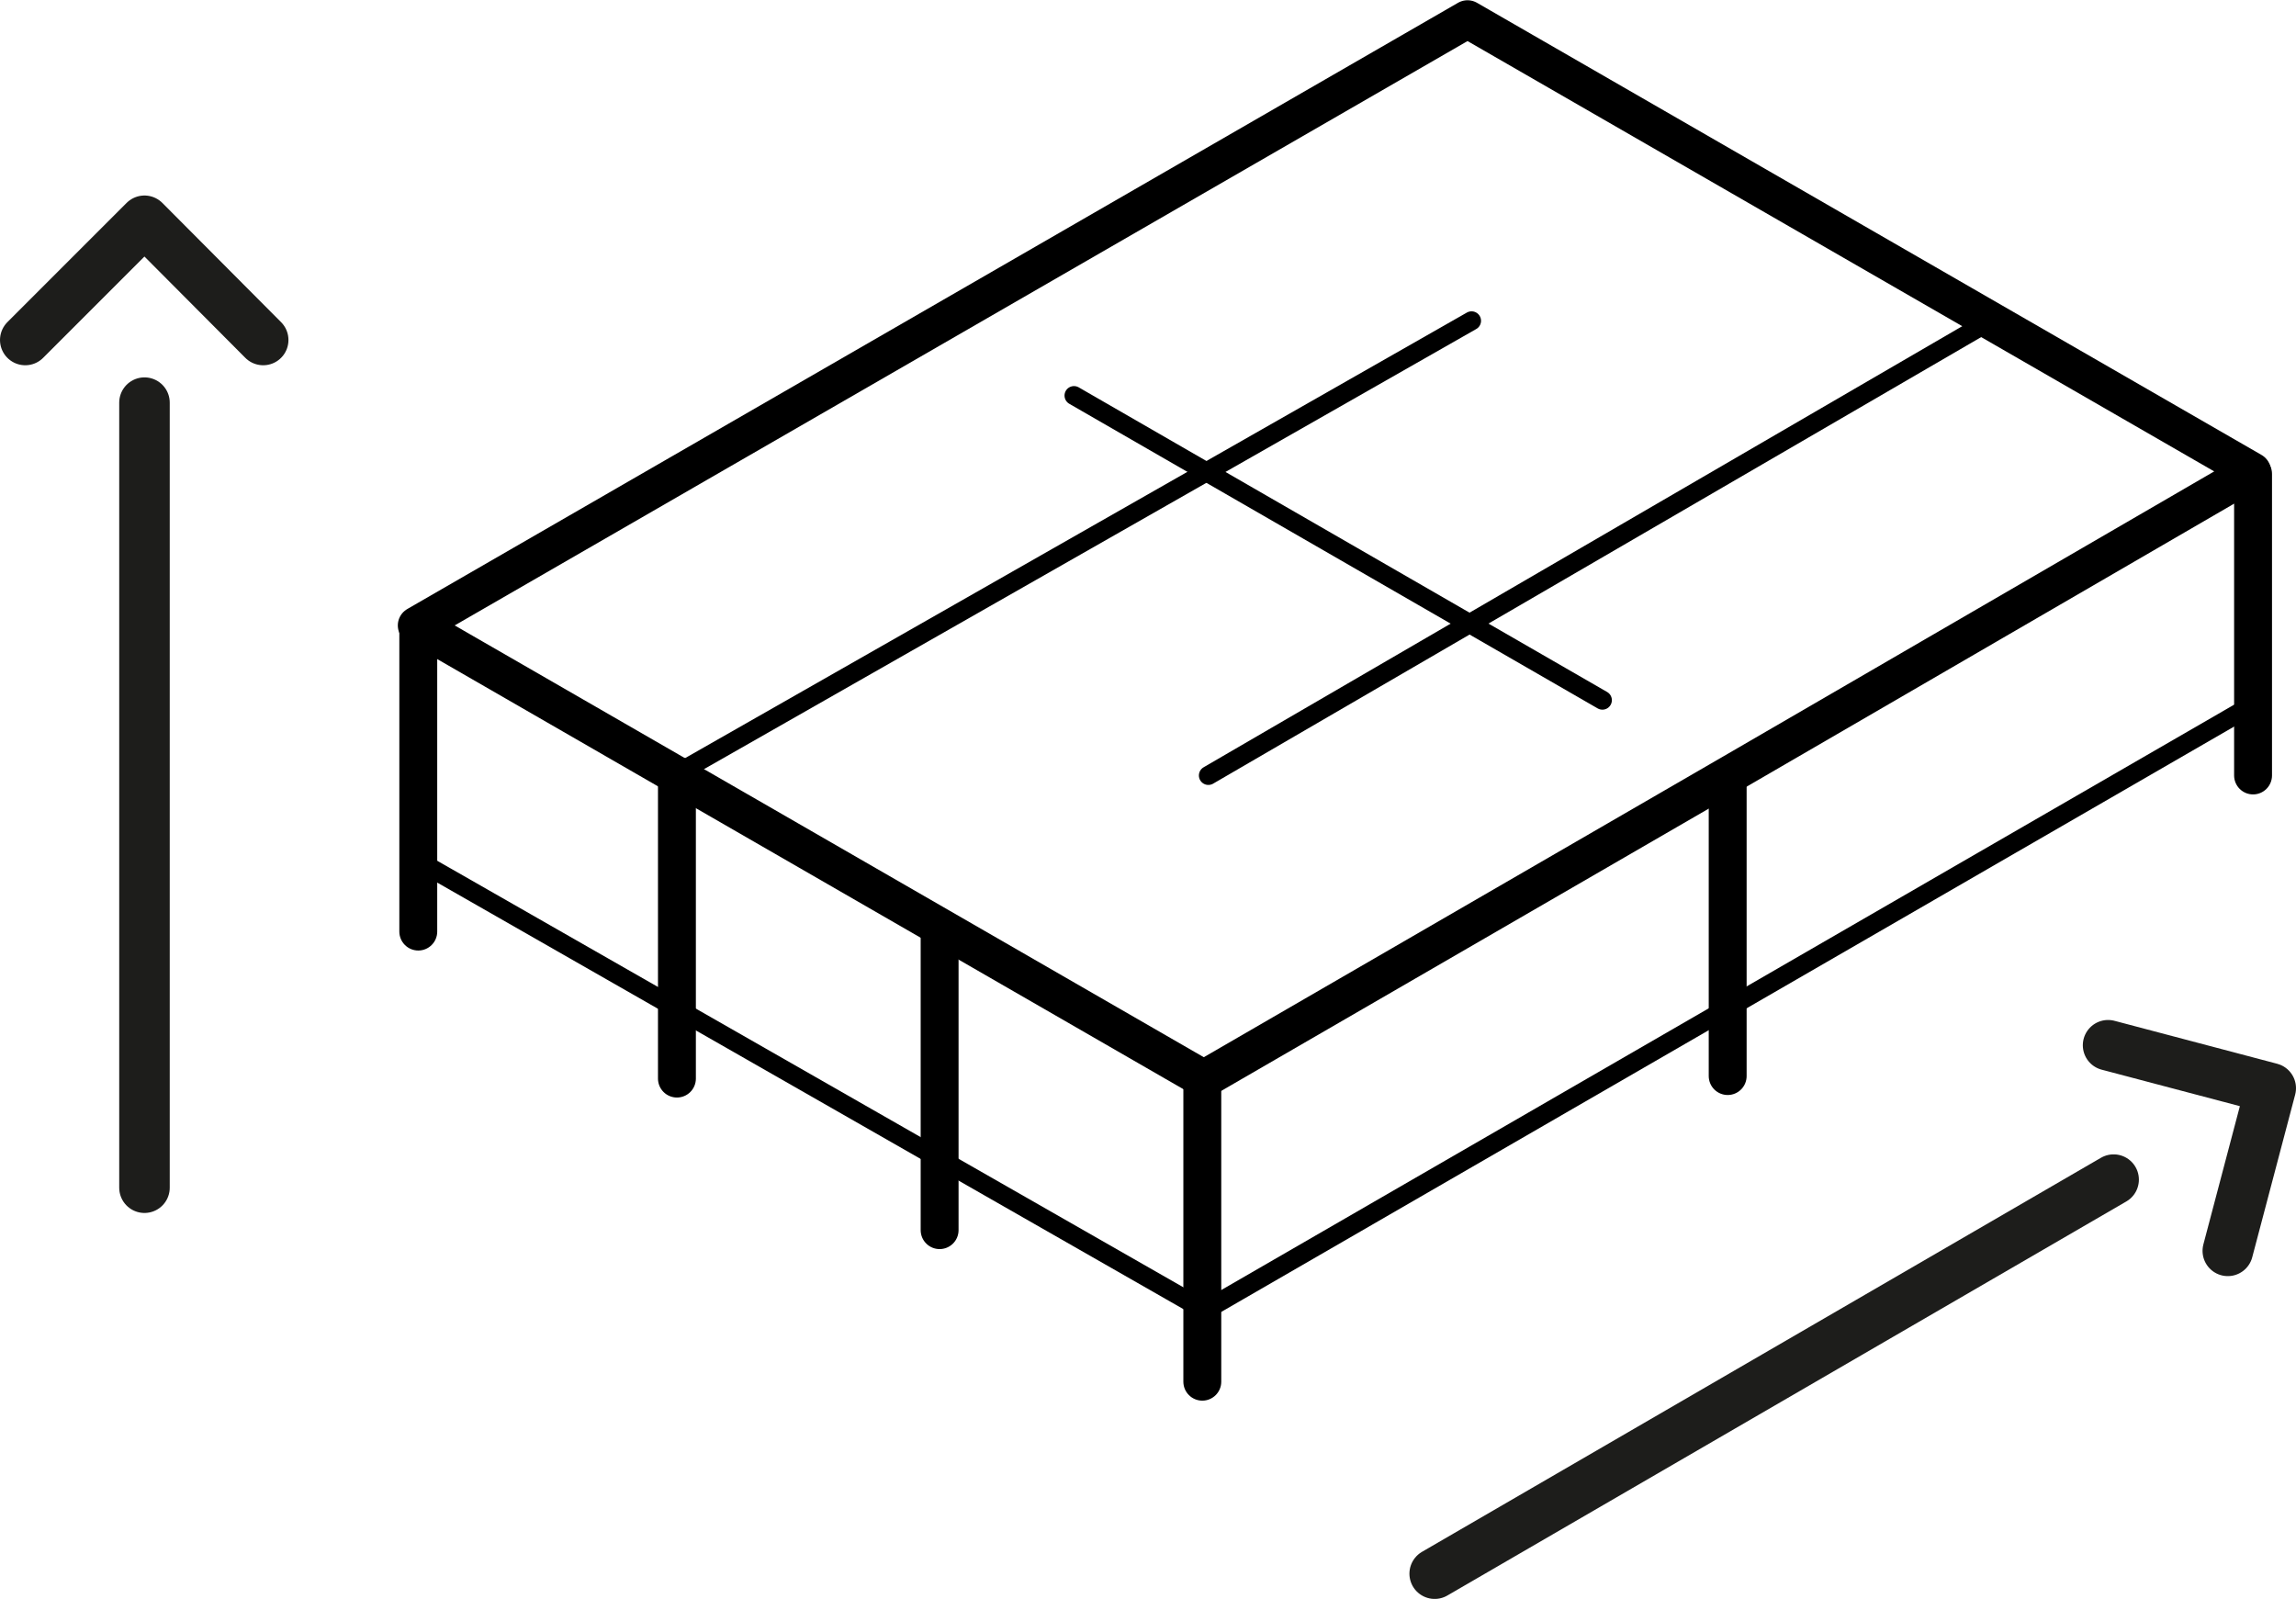
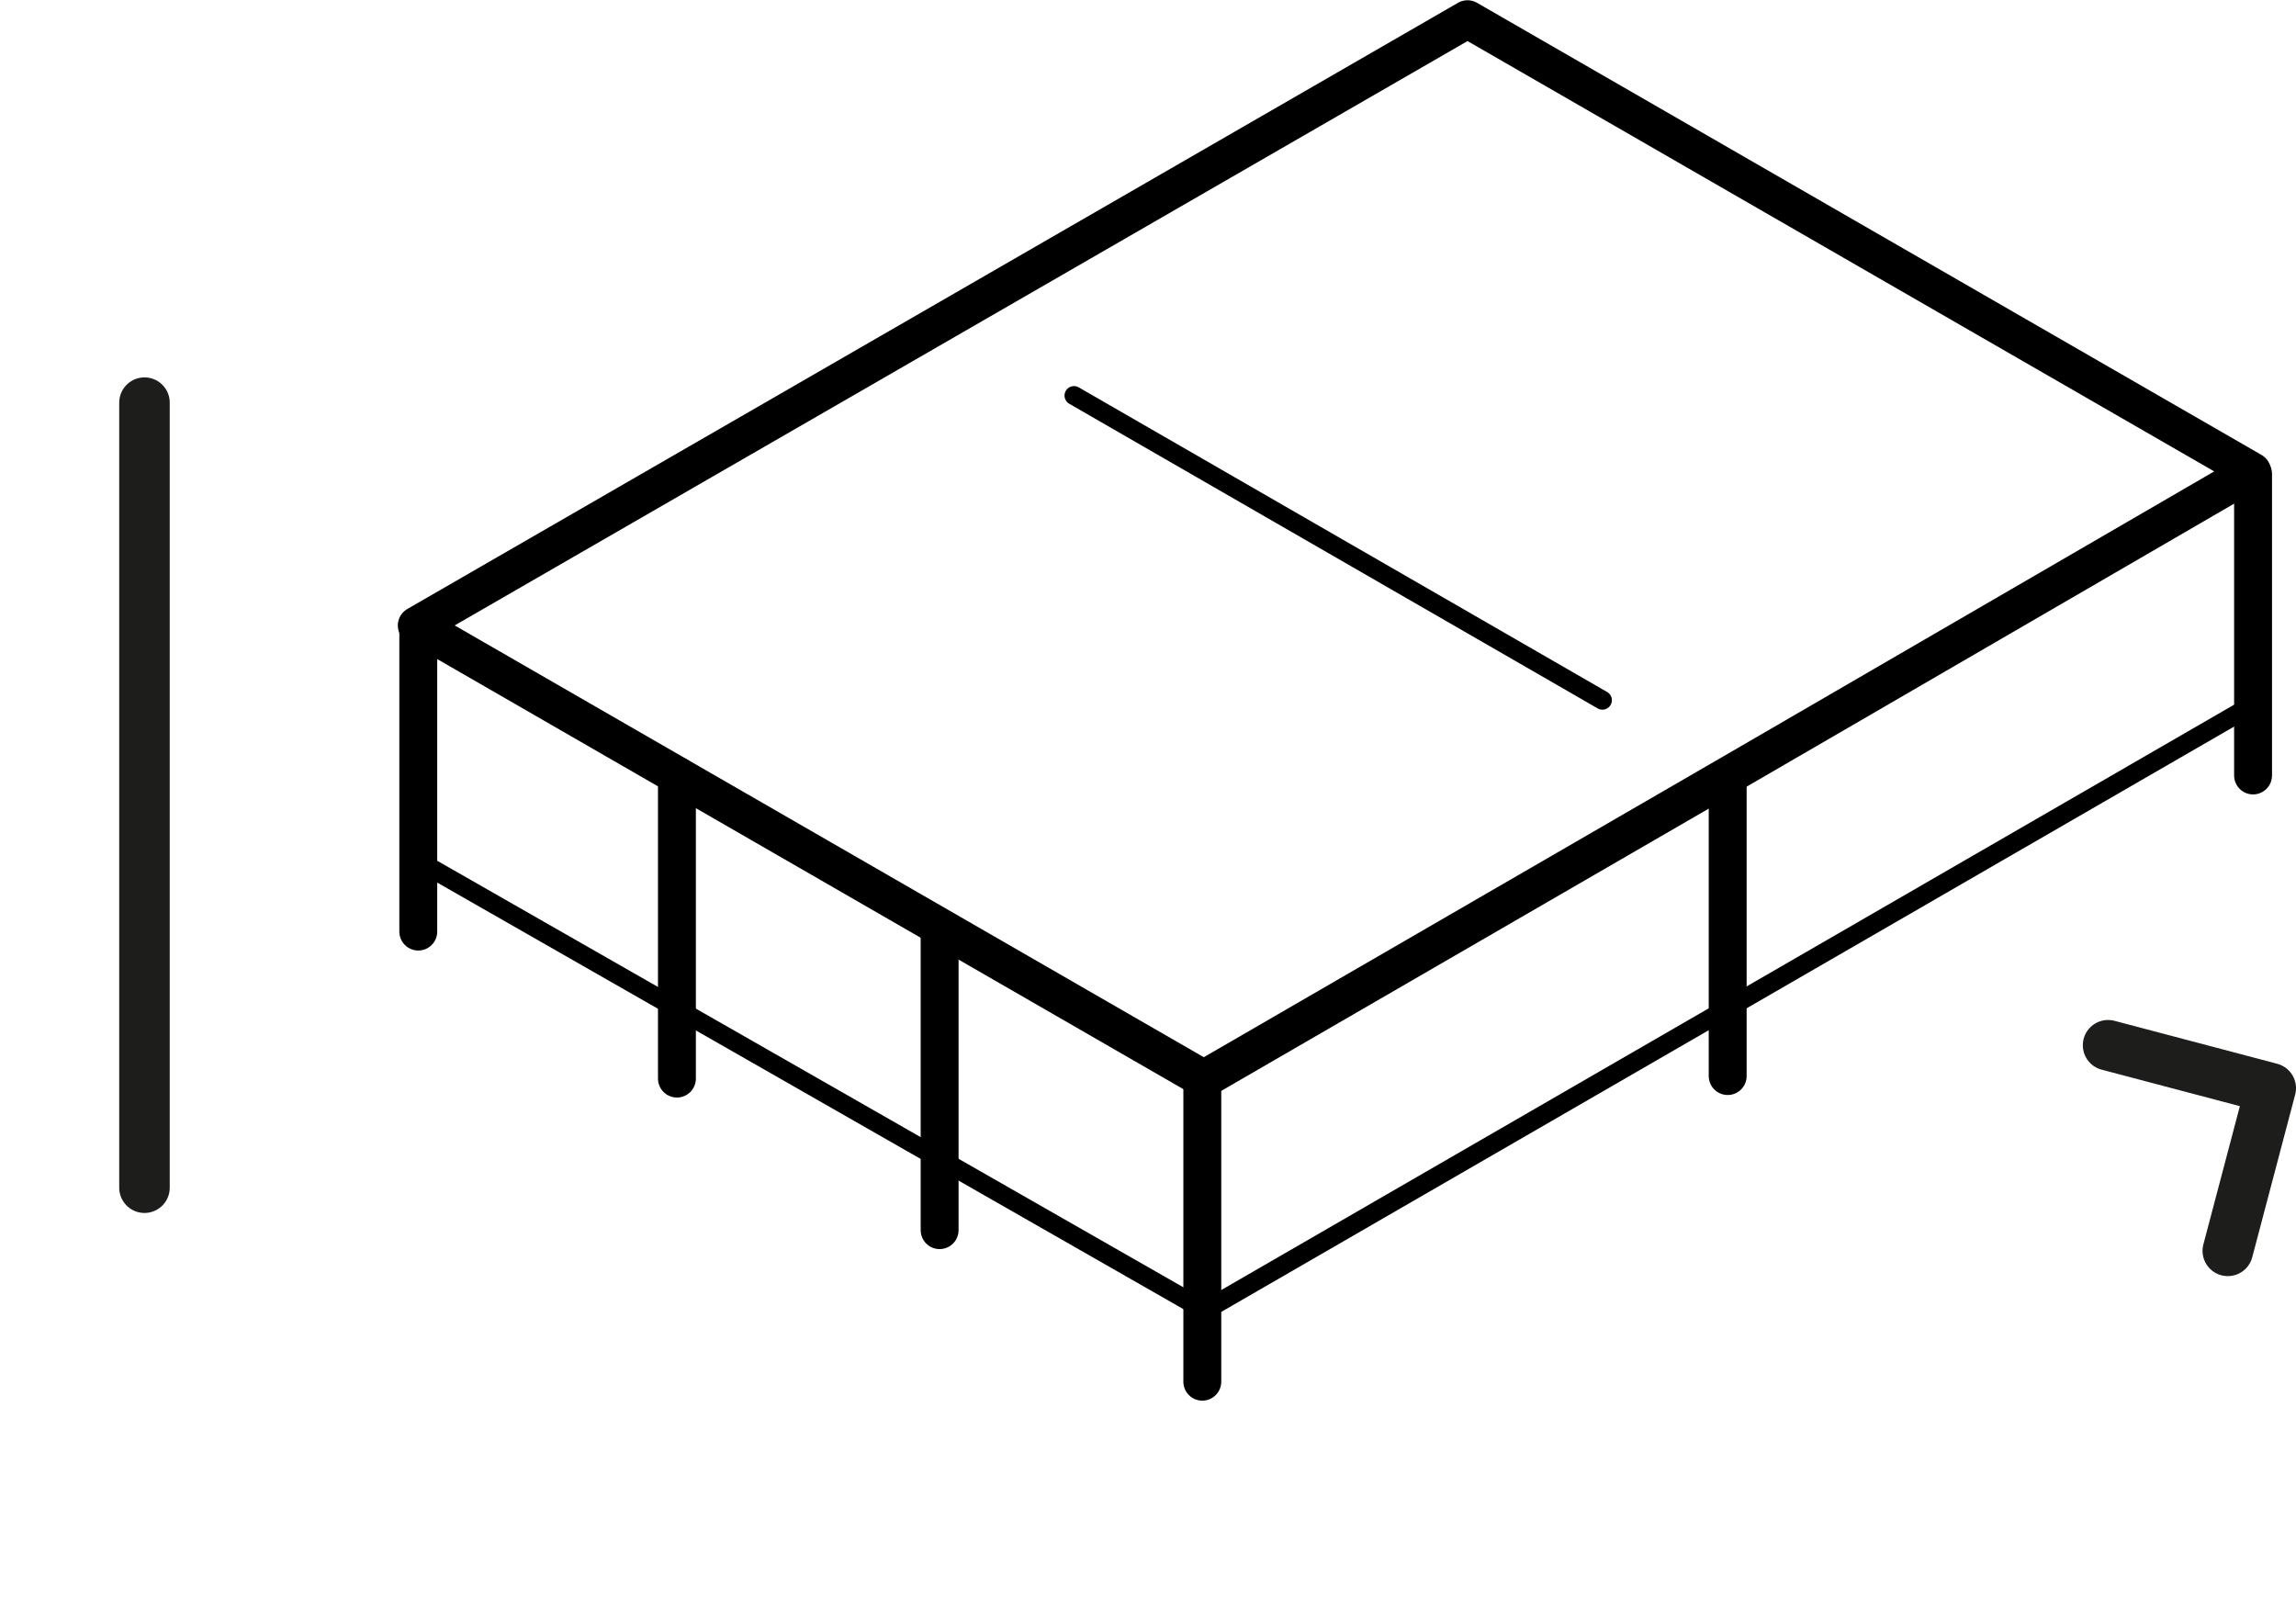
<svg xmlns="http://www.w3.org/2000/svg" version="1.1" id="Ebene_1" x="0px" y="0px" viewBox="0 0 454.5 316.5" style="enable-background:new 0 0 454.5 316.5;" xml:space="preserve">
  <style type="text/css">
	.st0{fill:none;stroke:#000000;stroke-width:7.5;stroke-linecap:round;stroke-linejoin:round;}
	.st1{fill:none;stroke:#000000;stroke-width:3.75;stroke-linecap:round;stroke-linejoin:round;}
	.st2{fill:none;stroke:#1D1D1B;stroke-width:10;stroke-linecap:round;stroke-linejoin:round;stroke-miterlimit:10;}
</style>
  <g>
    <polyline class="st0" points="342.1,153.5 445.8,93.3 290.5,3.8 82.5,123.8 238.3,213.6 342.1,153.5  " />
    <line class="st0" x1="134" y1="213.5" x2="134" y2="153.5" />
    <line class="st0" x1="82.8" y1="184.4" x2="82.8" y2="124.3" />
-     <line class="st1" x1="239.2" y1="153.5" x2="394" y2="63.5" />
-     <line class="st1" x1="133.9" y1="153.2" x2="291.3" y2="63.5" />
    <line class="st0" x1="186" y1="243.5" x2="186" y2="184.4" />
    <line class="st0" x1="238" y1="213" x2="238" y2="273.5" />
    <line class="st0" x1="446" y1="93.8" x2="446" y2="153.5" />
    <line class="st0" x1="342" y1="154" x2="342" y2="213" />
    <line class="st1" x1="212.6" y1="78.3" x2="317.2" y2="138.6" />
    <polyline class="st1" points="82.8,170.4 238.5,259.4 446.5,139.2  " />
  </g>
  <line class="st2" x1="28.6" y1="235.1" x2="28.6" y2="79.7" />
-   <polyline class="st2" points="5,67.3 28.6,43.7 52.1,67.3 " />
-   <line class="st2" x1="284" y1="311.5" x2="418.4" y2="233.5" />
  <polyline class="st2" points="417.3,206.9 449.5,215.4 441,247.6 " />
</svg>